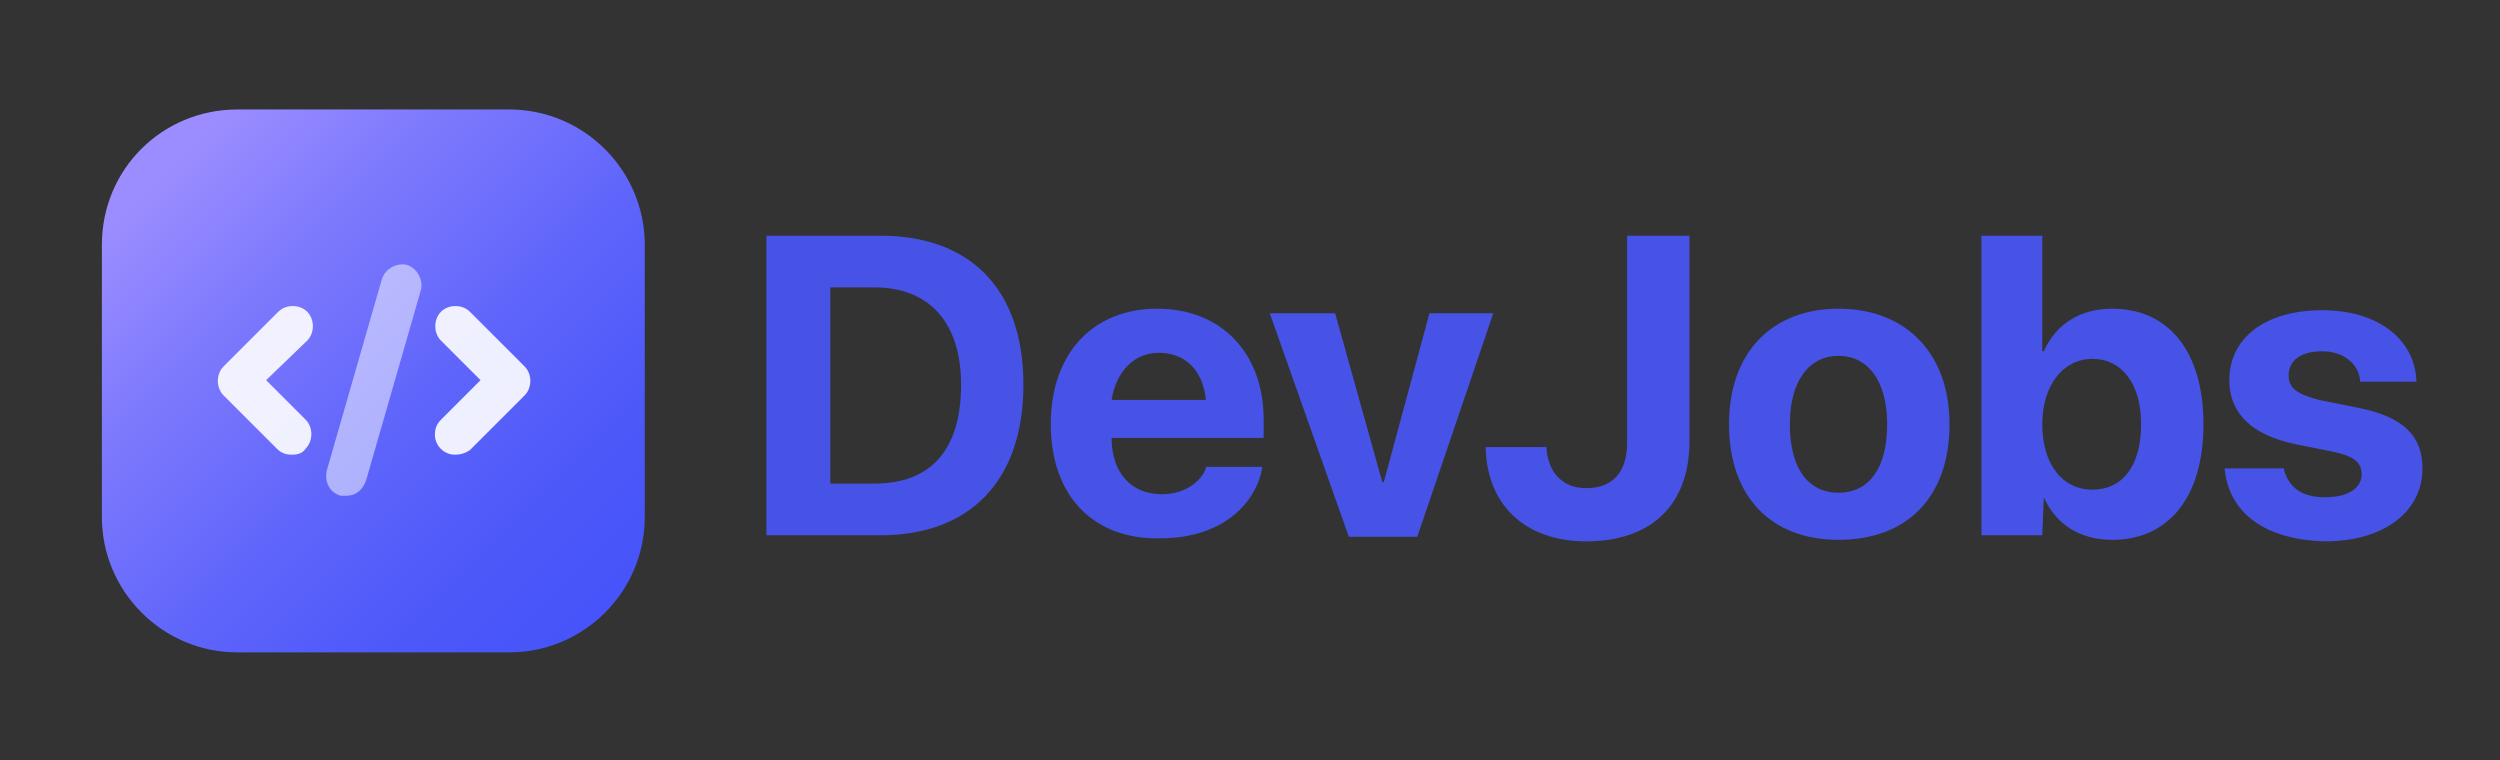
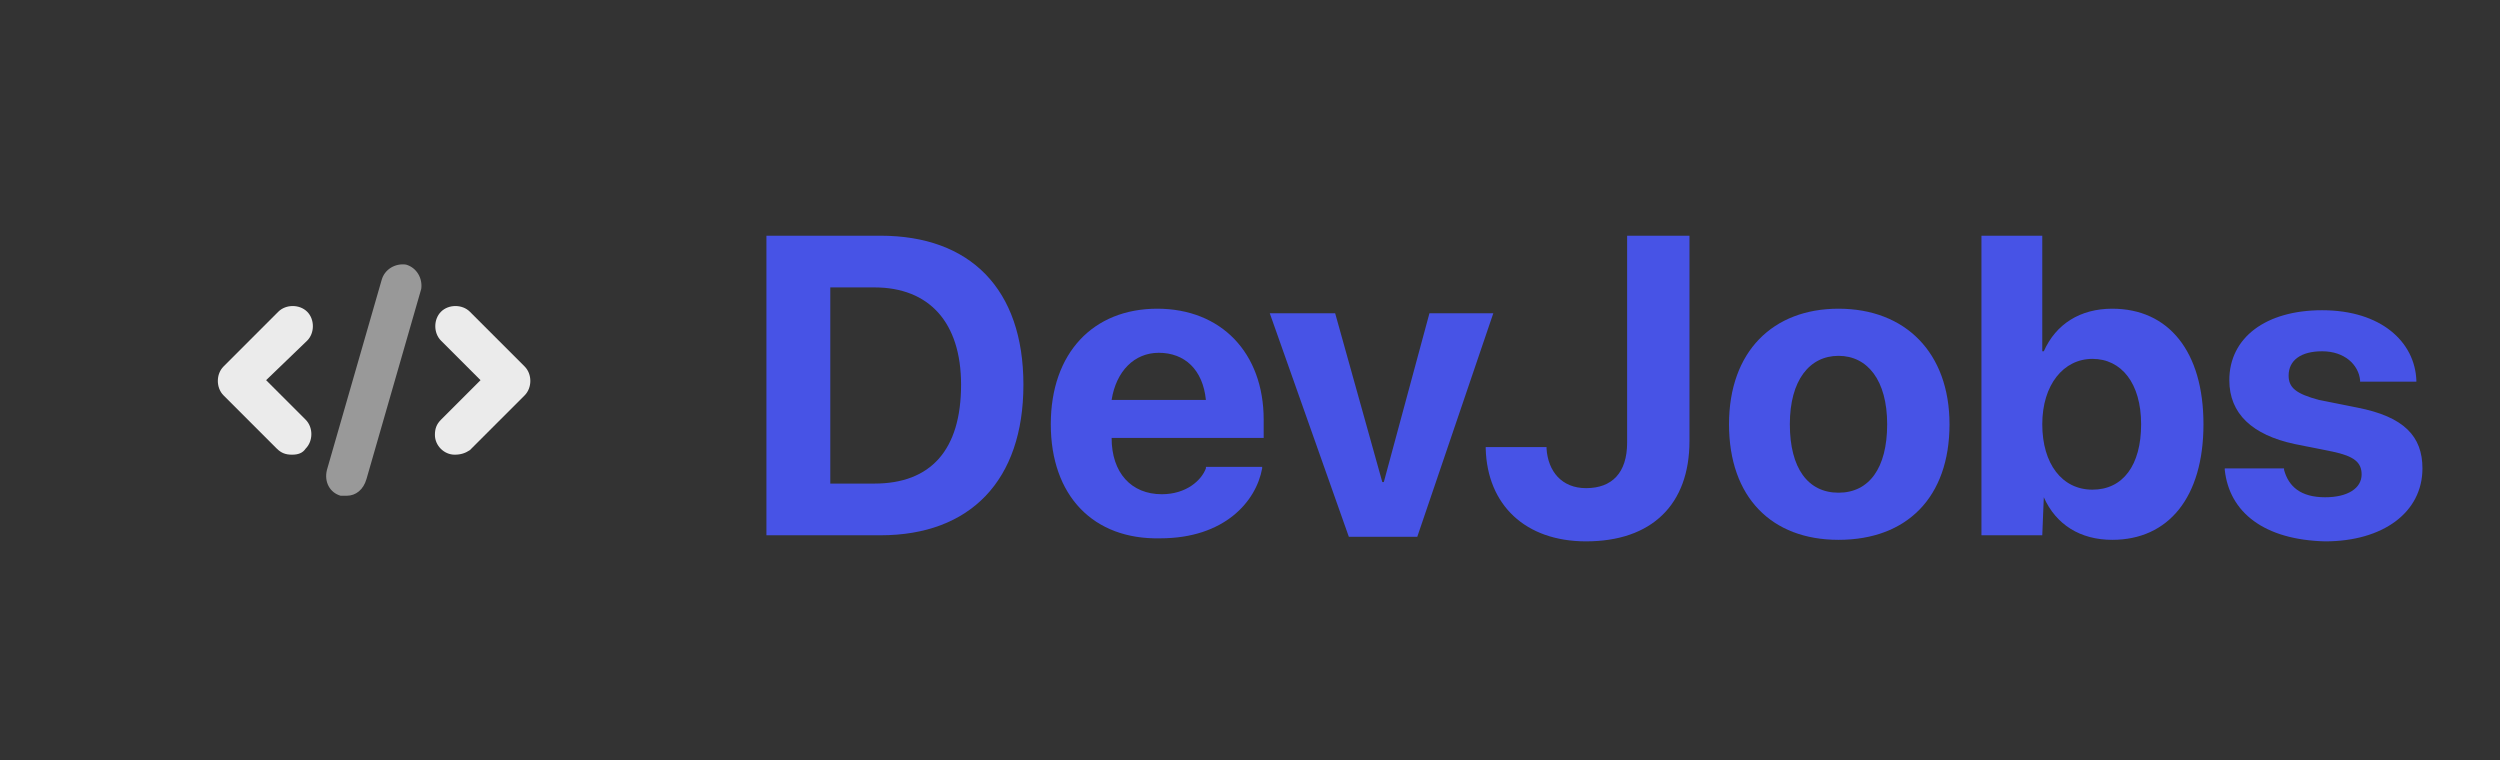
<svg xmlns="http://www.w3.org/2000/svg" version="1.1" id="Camada_1" x="0px" y="0px" viewBox="0 0 164.4 50" style="enable-background:new 0 0 164.4 50;" xml:space="preserve">
  <rect x="0" y="0" width="164.4" height="50" fill="#333333" stroke="none" />
  <style type="text/css">
	.st0{fill:url(#SVGID_1_);}
	.st1{opacity:0.9;fill:#FFFFFF;enable-background:new    ;}
	.st2{opacity:0.5;fill:#FFFFFF;enable-background:new    ;}
	.st3{opacity:0.9;enable-background:new    ;}
	.st4{fill:none;}
	.st5{fill:#4956F9;}
</style>
  <g>
    <linearGradient id="SVGID_1_" gradientUnits="userSpaceOnUse" x1="6.495" y1="26.306" x2="9.174" y2="28.985" gradientTransform="matrix(10.667 0 0 10.667 -58.446 -269.335)">
      <stop offset="0" style="stop-color:#9B8DFF" />
      <stop offset="0.252" style="stop-color:#7D79FD" />
      <stop offset="0.555" style="stop-color:#5F65FB" />
      <stop offset="0.815" style="stop-color:#4D58F9" />
      <stop offset="1" style="stop-color:#4654F9" />
    </linearGradient>
-     <path class="st0" d="M15.6,7.2h17.9c4.9,0,8.9,4,8.9,8.9v17.9c0,4.9-4,8.9-8.9,8.9H15.6c-4.9,0-8.9-4-8.9-8.9V16.1   C6.7,11.1,10.7,7.2,15.6,7.2z" />
    <path class="st1" d="M19.2,29.9c-0.4,0-0.7-0.1-1-0.4L14.7,26c-0.5-0.5-0.5-1.4,0-1.9l0,0l3.6-3.6c0.5-0.5,1.4-0.5,1.9,0   c0.5,0.5,0.5,1.4,0,1.9L17.5,25l2.6,2.6c0.5,0.5,0.5,1.4,0,1.9C19.9,29.8,19.6,29.9,19.2,29.9z M29.9,29.9c-0.7,0-1.3-0.6-1.3-1.3   c0-0.4,0.1-0.7,0.4-1l2.6-2.6L29,22.4c-0.5-0.5-0.5-1.4,0-1.9c0.5-0.5,1.4-0.5,1.9,0l3.6,3.6c0.5,0.5,0.5,1.4,0,1.9l0,0l-3.6,3.6   C30.6,29.8,30.3,29.9,29.9,29.9z" />
    <path class="st2" d="M22.8,32.6c-0.1,0-0.2,0-0.4,0c-0.7-0.2-1.1-0.9-0.9-1.7l3.6-12.5c0.2-0.7,0.9-1.1,1.6-1   c0.7,0.2,1.1,0.9,1,1.6c0,0,0,0,0,0l-3.6,12.5C23.9,32.2,23.4,32.6,22.8,32.6z" />
  </g>
  <g class="st3">
    <rect x="48.8" y="15.5" class="st4" width="115.3" height="24.8" />
    <path class="st5" d="M50.4,15.5h7.5c5.9,0,9.4,3.5,9.4,9.8v0c0,6.3-3.5,9.9-9.4,9.9h-7.5V15.5z M57.5,31.8c3.7,0,5.7-2.2,5.7-6.5v0   c0-4.1-2.1-6.4-5.7-6.4h-2.9v12.9C54.5,31.8,57.5,31.8,57.5,31.8z" />
    <path class="st5" d="M69.1,27.9L69.1,27.9c0-4.7,2.8-7.6,7-7.6s7,2.9,7,7.3v1.2H73.1c0,2.3,1.3,3.7,3.3,3.7c1.6,0,2.6-0.9,2.9-1.7   l0-0.1H83l0,0.1c-0.4,2.2-2.5,4.6-6.7,4.6C71.9,35.5,69.1,32.6,69.1,27.9z M73.1,26.3h6.2c-0.2-2-1.4-3.1-3.1-3.1   C74.6,23.2,73.4,24.4,73.1,26.3z" />
    <path class="st5" d="M83.5,20.6h4.3l3.1,11.1h0.1l3-11.1h4.2l-5,14.7h-4.5L83.5,20.6z" />
    <path class="st5" d="M97.7,29.5l0-0.1h4l0,0.1c0.1,1.5,1,2.6,2.6,2.6c1.7,0,2.7-1,2.7-3V15.5h4.1V29c0,4.2-2.5,6.6-6.8,6.6   C100.3,35.6,97.8,33.2,97.7,29.5z" />
-     <path class="st5" d="M113.7,27.9L113.7,27.9c0-4.8,2.9-7.6,7.2-7.6c4.4,0,7.3,2.9,7.3,7.6v0c0,4.8-2.8,7.6-7.3,7.6   C116.5,35.5,113.7,32.7,113.7,27.9z M124.1,27.9L124.1,27.9c0-2.9-1.3-4.5-3.2-4.5c-1.9,0-3.2,1.6-3.2,4.5v0c0,2.9,1.2,4.5,3.2,4.5   C122.9,32.4,124.1,30.8,124.1,27.9z" />
+     <path class="st5" d="M113.7,27.9L113.7,27.9c0-4.8,2.9-7.6,7.2-7.6c4.4,0,7.3,2.9,7.3,7.6c0,4.8-2.8,7.6-7.3,7.6   C116.5,35.5,113.7,32.7,113.7,27.9z M124.1,27.9L124.1,27.9c0-2.9-1.3-4.5-3.2-4.5c-1.9,0-3.2,1.6-3.2,4.5v0c0,2.9,1.2,4.5,3.2,4.5   C122.9,32.4,124.1,30.8,124.1,27.9z" />
    <path class="st5" d="M134.4,32.7L134.4,32.7l-0.1,2.5h-4V15.5h4v7.6h0.1c0.8-1.8,2.4-2.8,4.5-2.8c3.7,0,6,2.8,6,7.6v0   c0,4.8-2.3,7.6-6,7.6C136.8,35.5,135.2,34.5,134.4,32.7z M140.8,27.9L140.8,27.9c0-2.7-1.3-4.3-3.2-4.3c-1.9,0-3.3,1.7-3.3,4.3v0   c0,2.6,1.3,4.3,3.3,4.3C139.6,32.2,140.8,30.6,140.8,27.9z" />
    <path class="st5" d="M146.3,30.9l0-0.1h3.9l0,0.1c0.3,1.1,1.1,1.8,2.7,1.8c1.5,0,2.4-0.6,2.4-1.5v0c0-0.8-0.5-1.2-1.9-1.5l-2.5-0.5   c-2.8-0.6-4.3-2-4.3-4.2v0c0-2.8,2.4-4.6,6.1-4.6c3.9,0,6.1,2.1,6.2,4.6v0.1h-3.7l0-0.1c-0.1-1-1-1.9-2.5-1.9   c-1.4,0-2.2,0.6-2.2,1.6v0c0,0.8,0.5,1.2,2,1.6l2.5,0.5c3.1,0.6,4.3,1.9,4.3,4v0c0,2.9-2.6,4.8-6.4,4.8   C148.9,35.5,146.6,33.7,146.3,30.9z" />
  </g>
</svg>